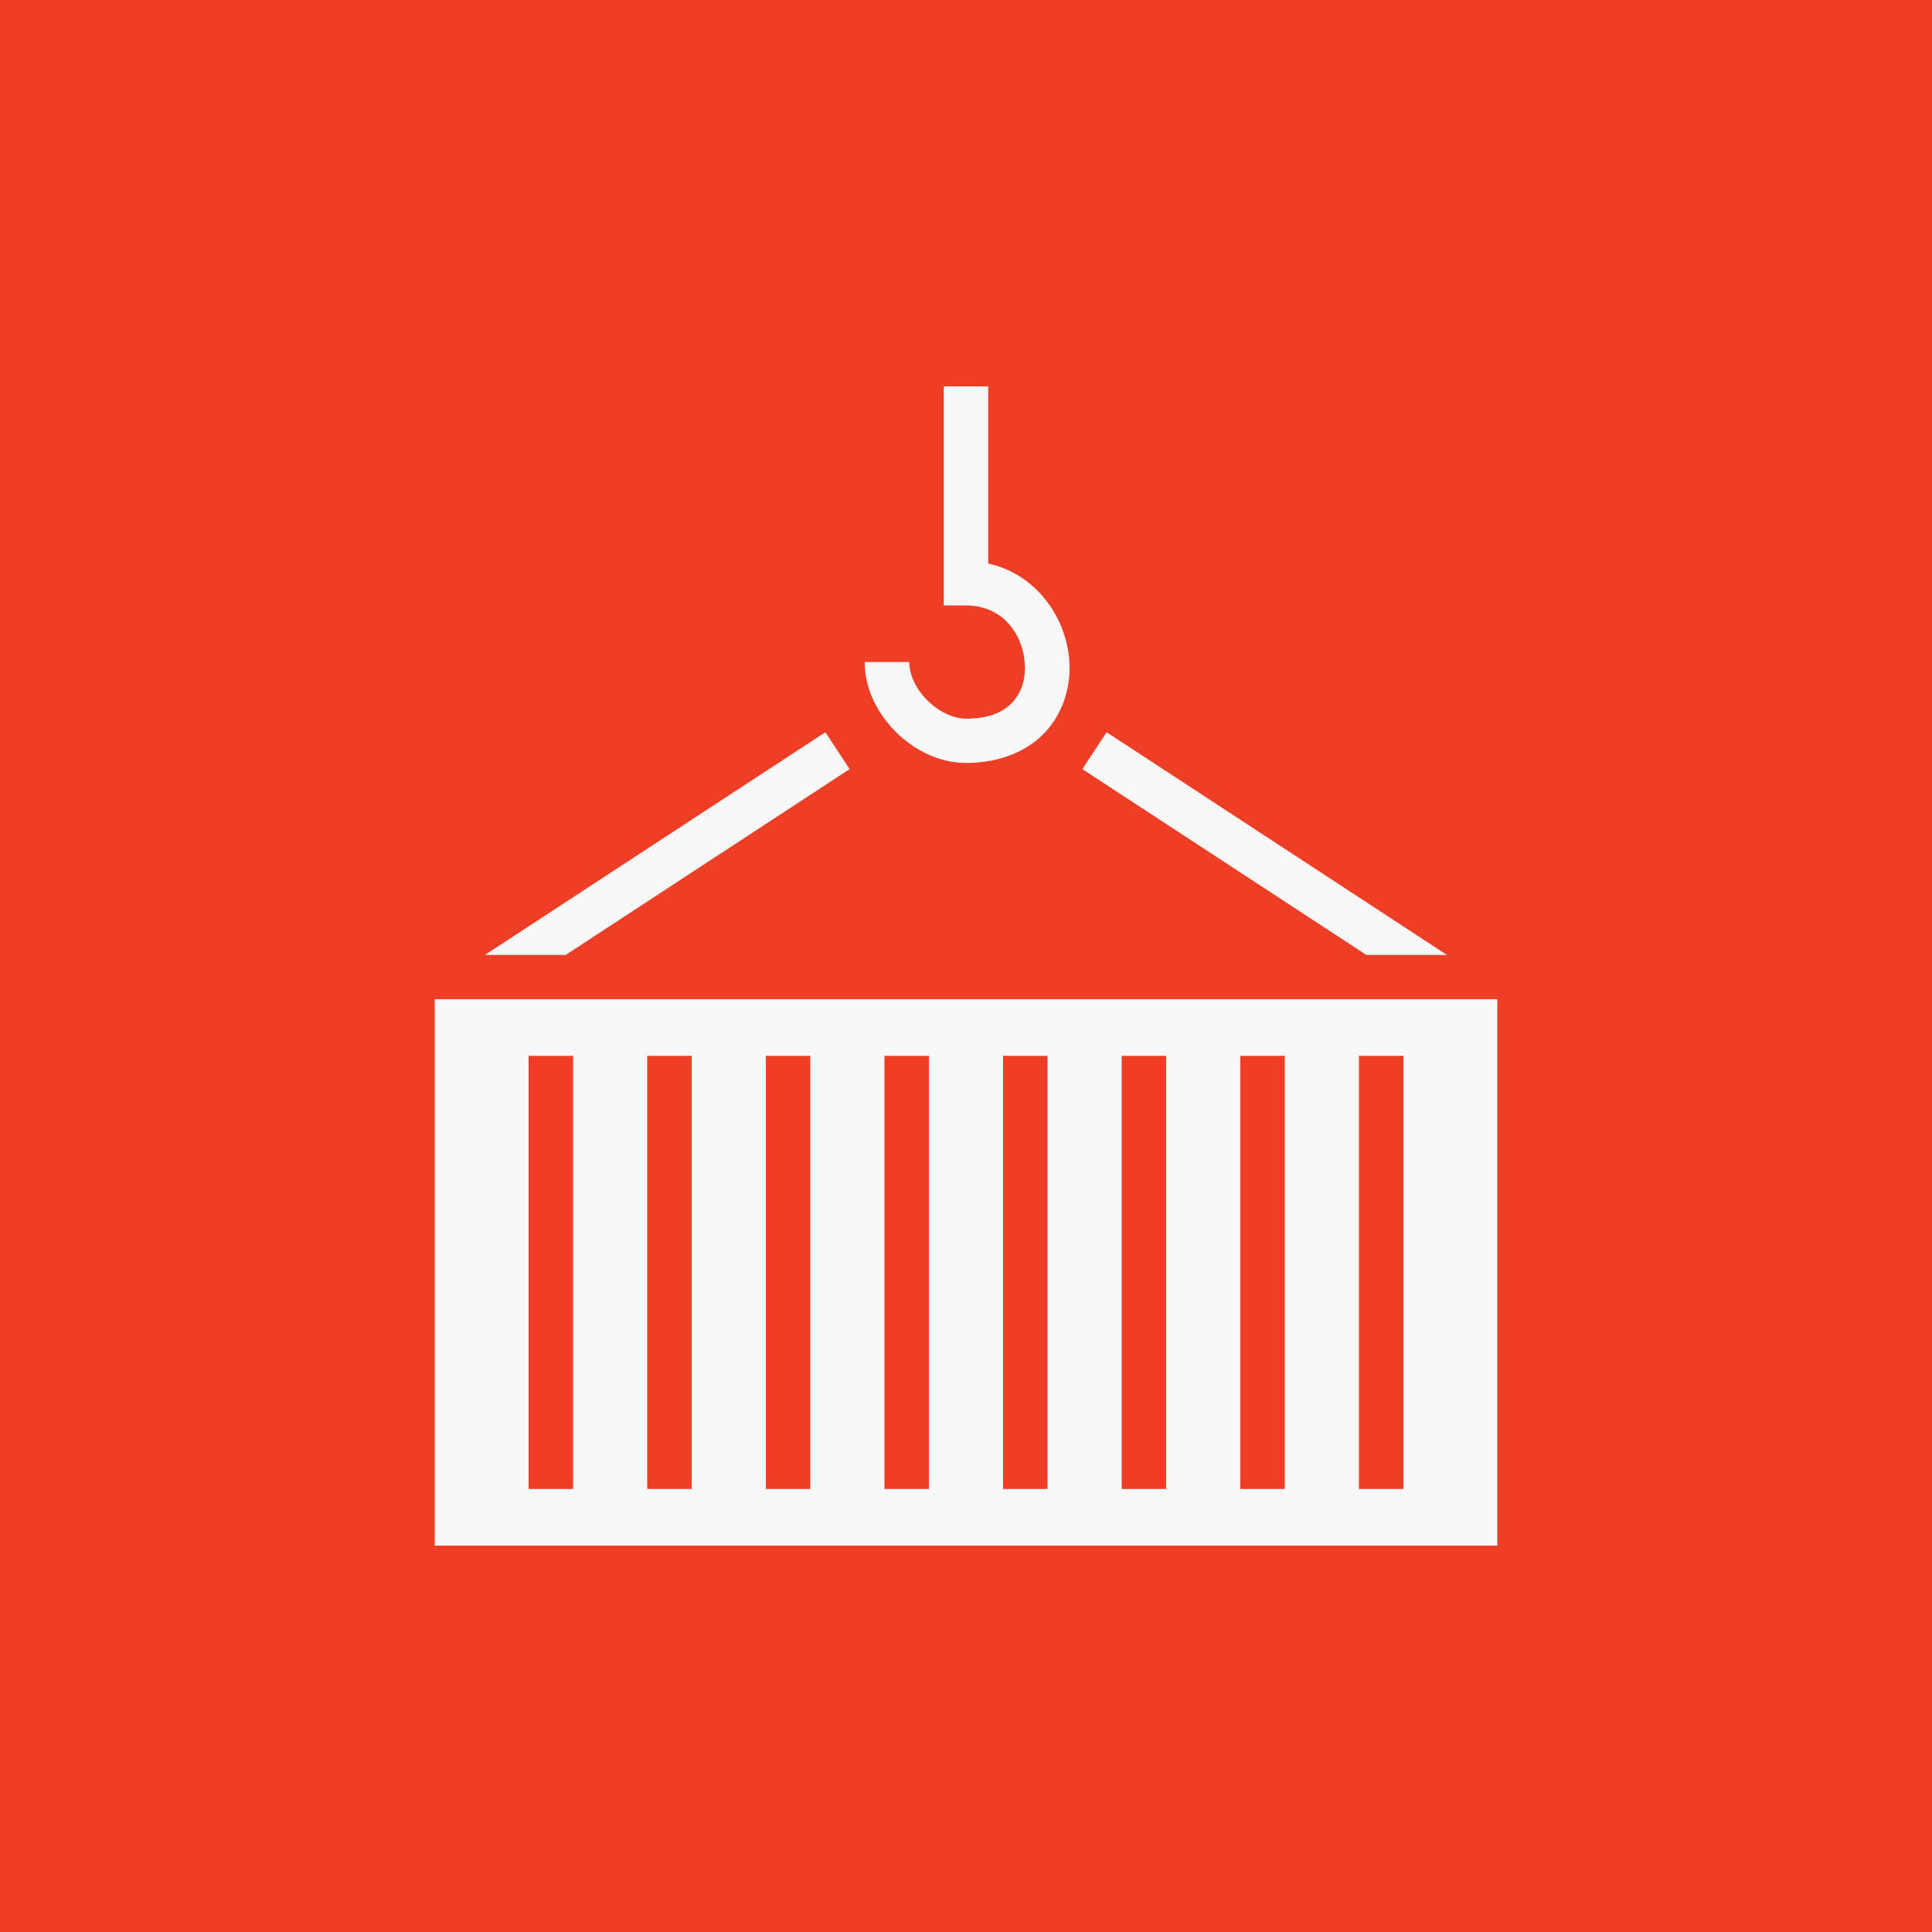
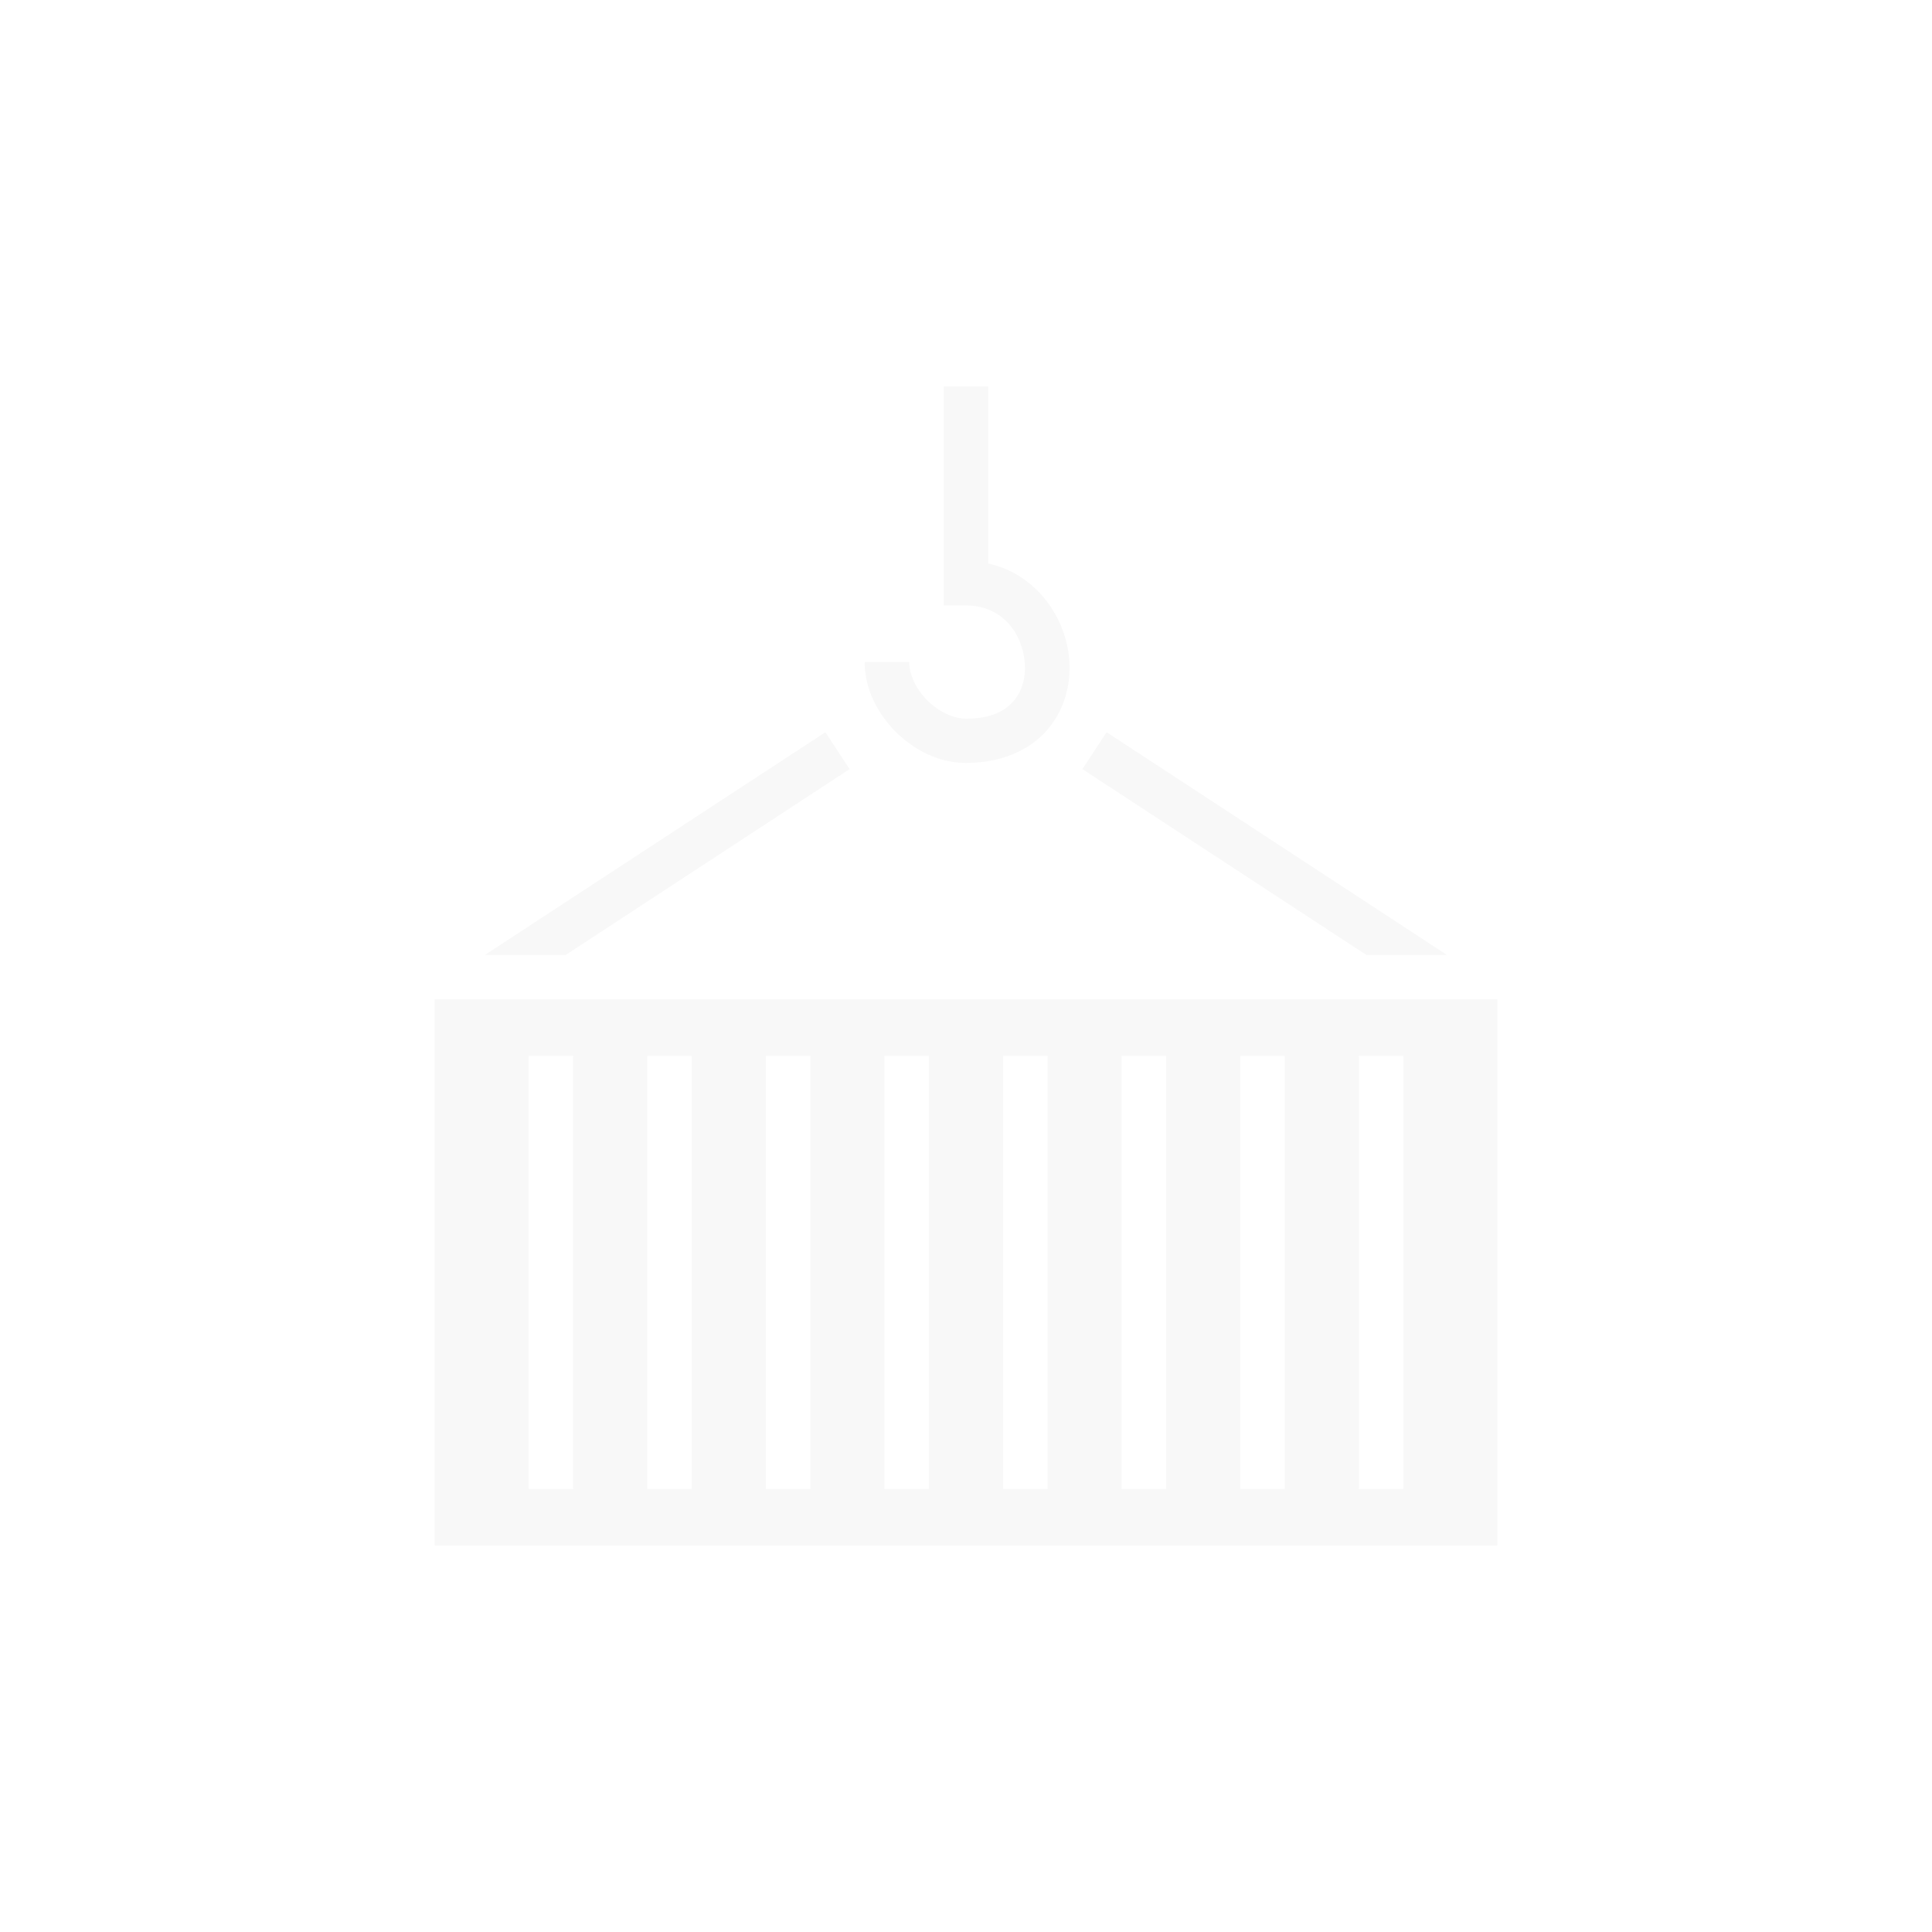
<svg xmlns="http://www.w3.org/2000/svg" width="80" height="80" viewBox="0 0 80 80" fill="none">
-   <rect width="80" height="80" fill="#EE3E25" />
  <path d="M39.079 16V25.07H40C41.525 25.07 42.353 26.262 42.435 27.475C42.476 28.087 42.313 28.647 41.954 29.045C41.596 29.452 41.023 29.758 40 29.758C39.488 29.758 38.864 29.473 38.404 29.004C37.933 28.545 37.647 27.924 37.647 27.414H35.805C35.805 28.535 36.337 29.544 37.094 30.308C37.861 31.062 38.874 31.592 40 31.592C41.433 31.592 42.599 31.083 43.326 30.267C44.062 29.442 44.349 28.372 44.277 27.353C44.154 25.569 42.906 23.768 40.921 23.335V16H39.079ZM34.178 30.319L20.081 39.541H23.427L35.181 31.847L34.178 30.319ZM45.822 30.319L44.819 31.847L56.577 39.541H59.913L45.822 30.319ZM18 41.376V64H62V41.376H18ZM21.888 43.72H23.73V61.656H21.888V43.72ZM26.8 43.72H28.642V61.656H26.8V43.72ZM31.712 43.72H33.553V61.656H31.712V43.72ZM36.623 43.72H38.465V61.656H36.623V43.72ZM41.535 43.72H43.377V61.656H41.535V43.72ZM46.447 43.72H48.288V61.656H46.447V43.72ZM51.358 43.72H53.2V61.656H51.358V43.72ZM56.27 43.72H58.112V61.656H56.27V43.72Z" fill="#F8F8F8" />
</svg>